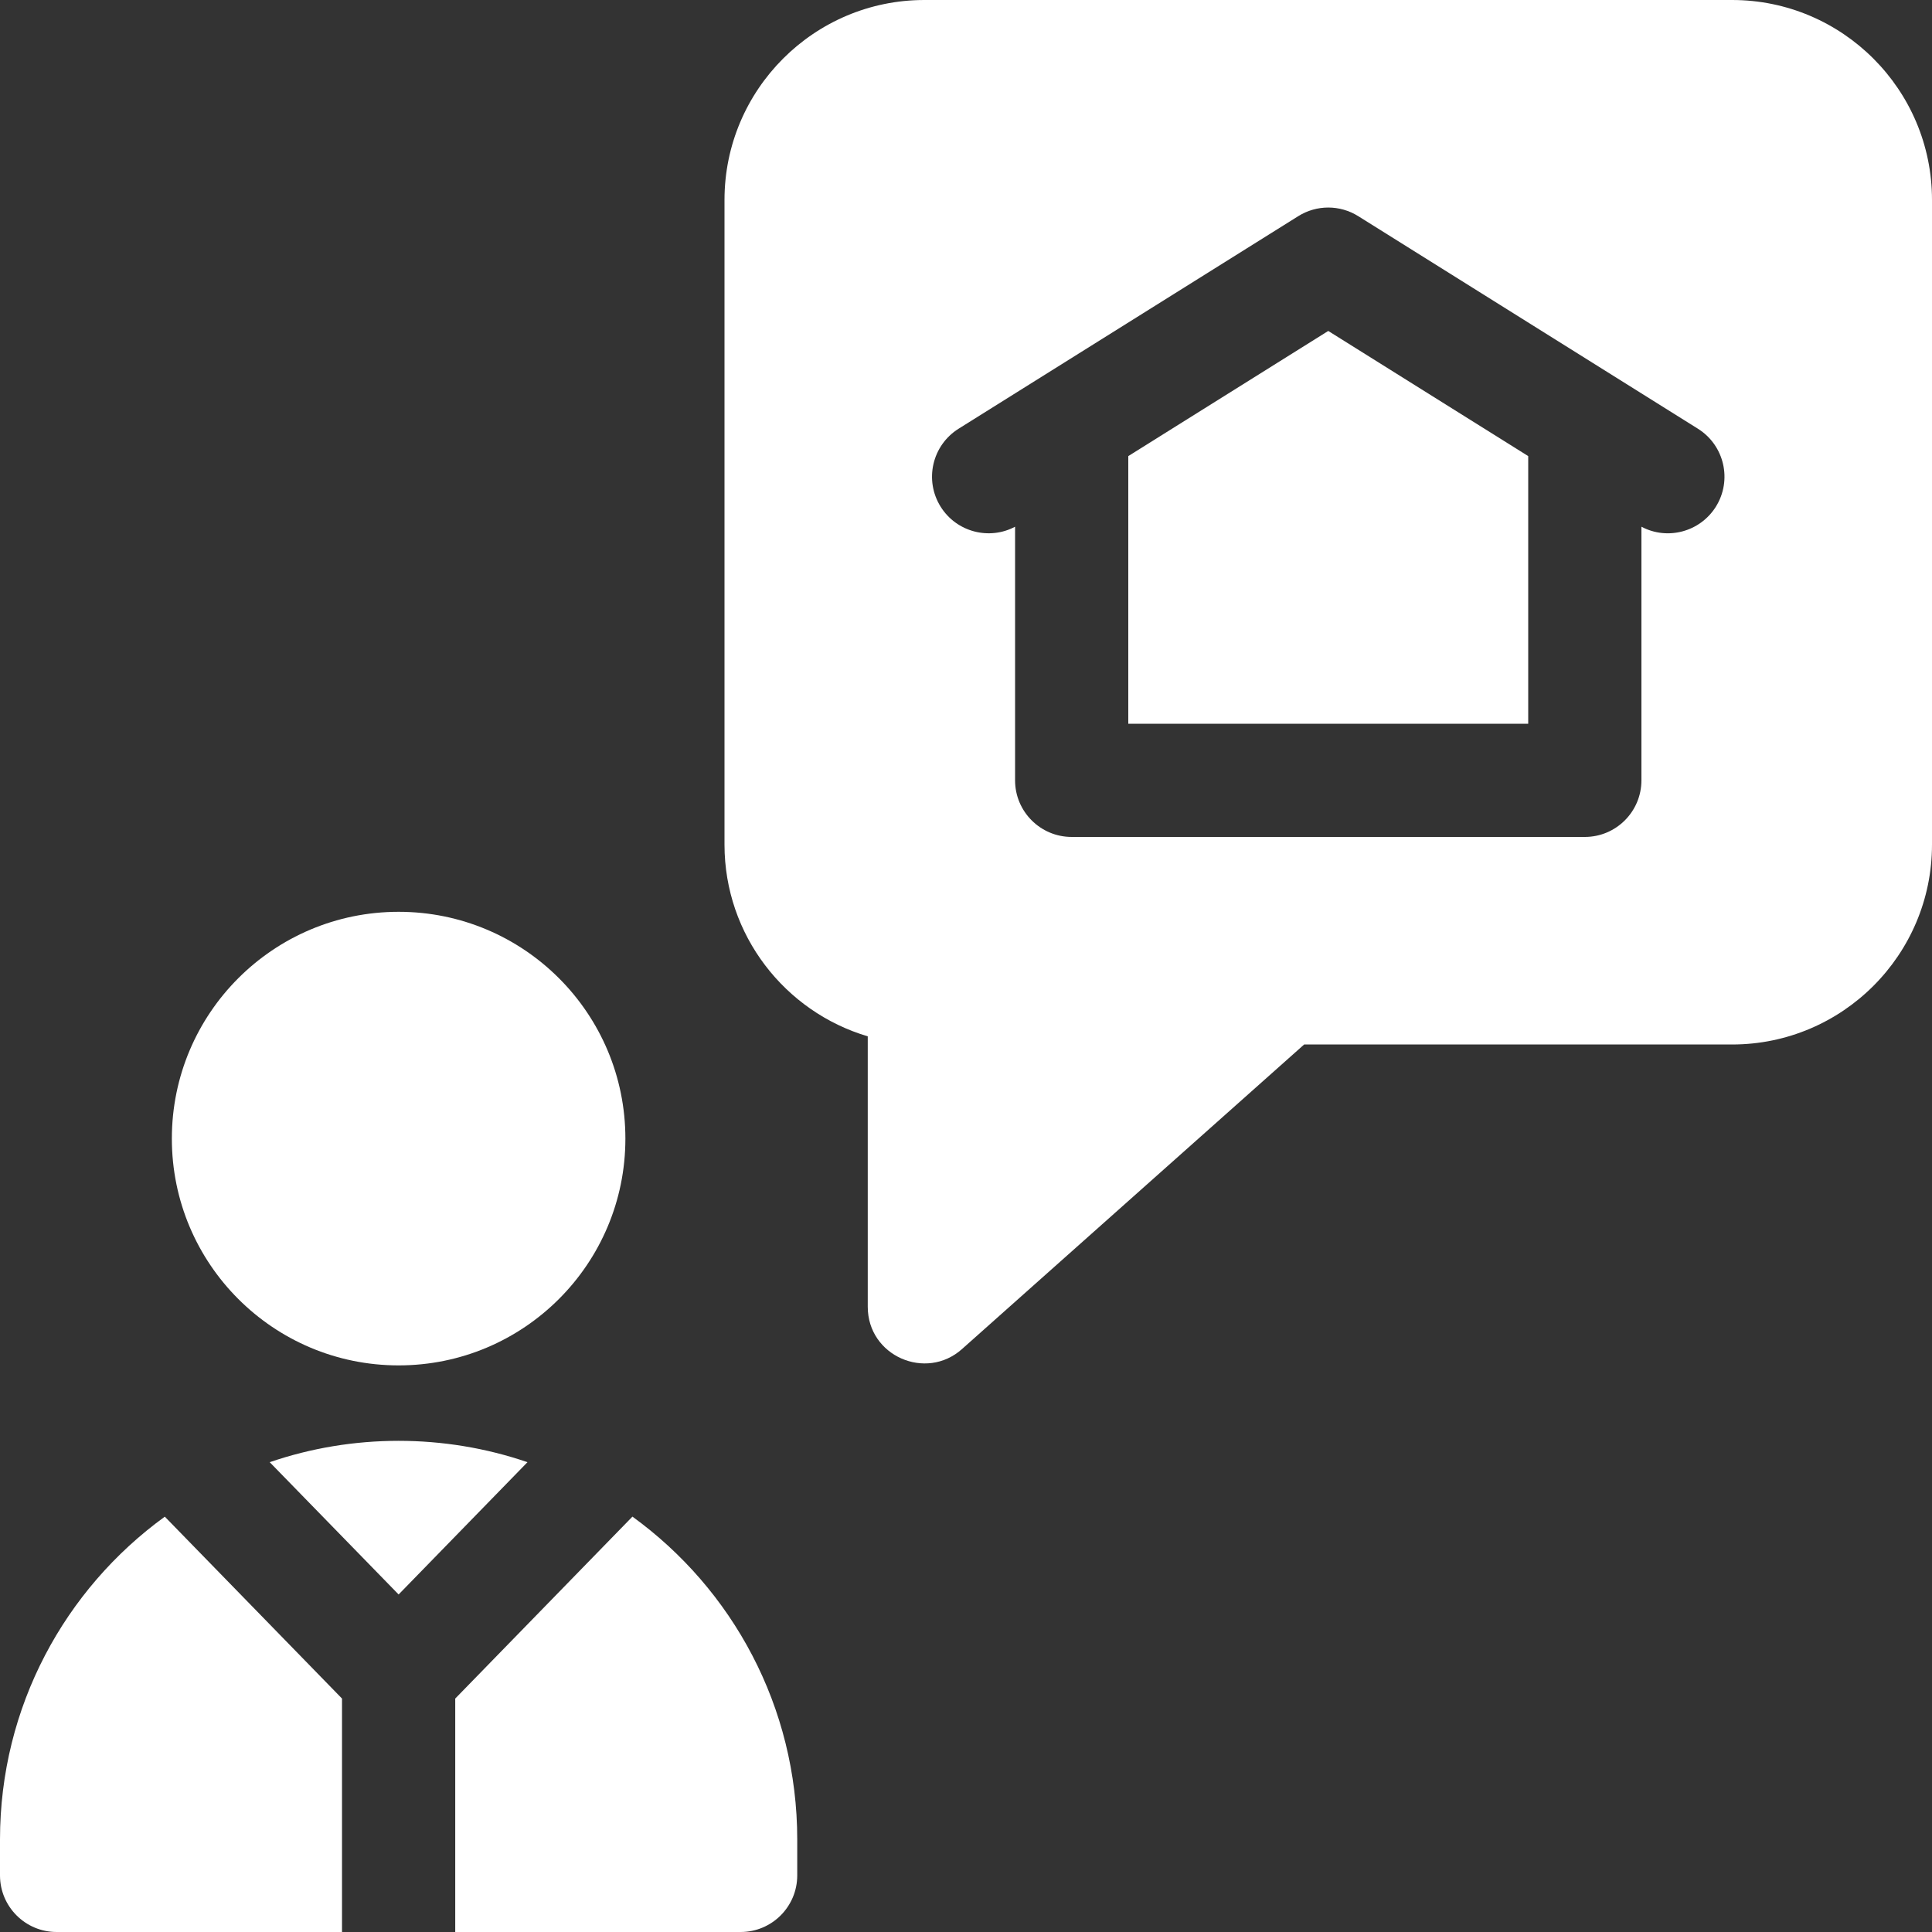
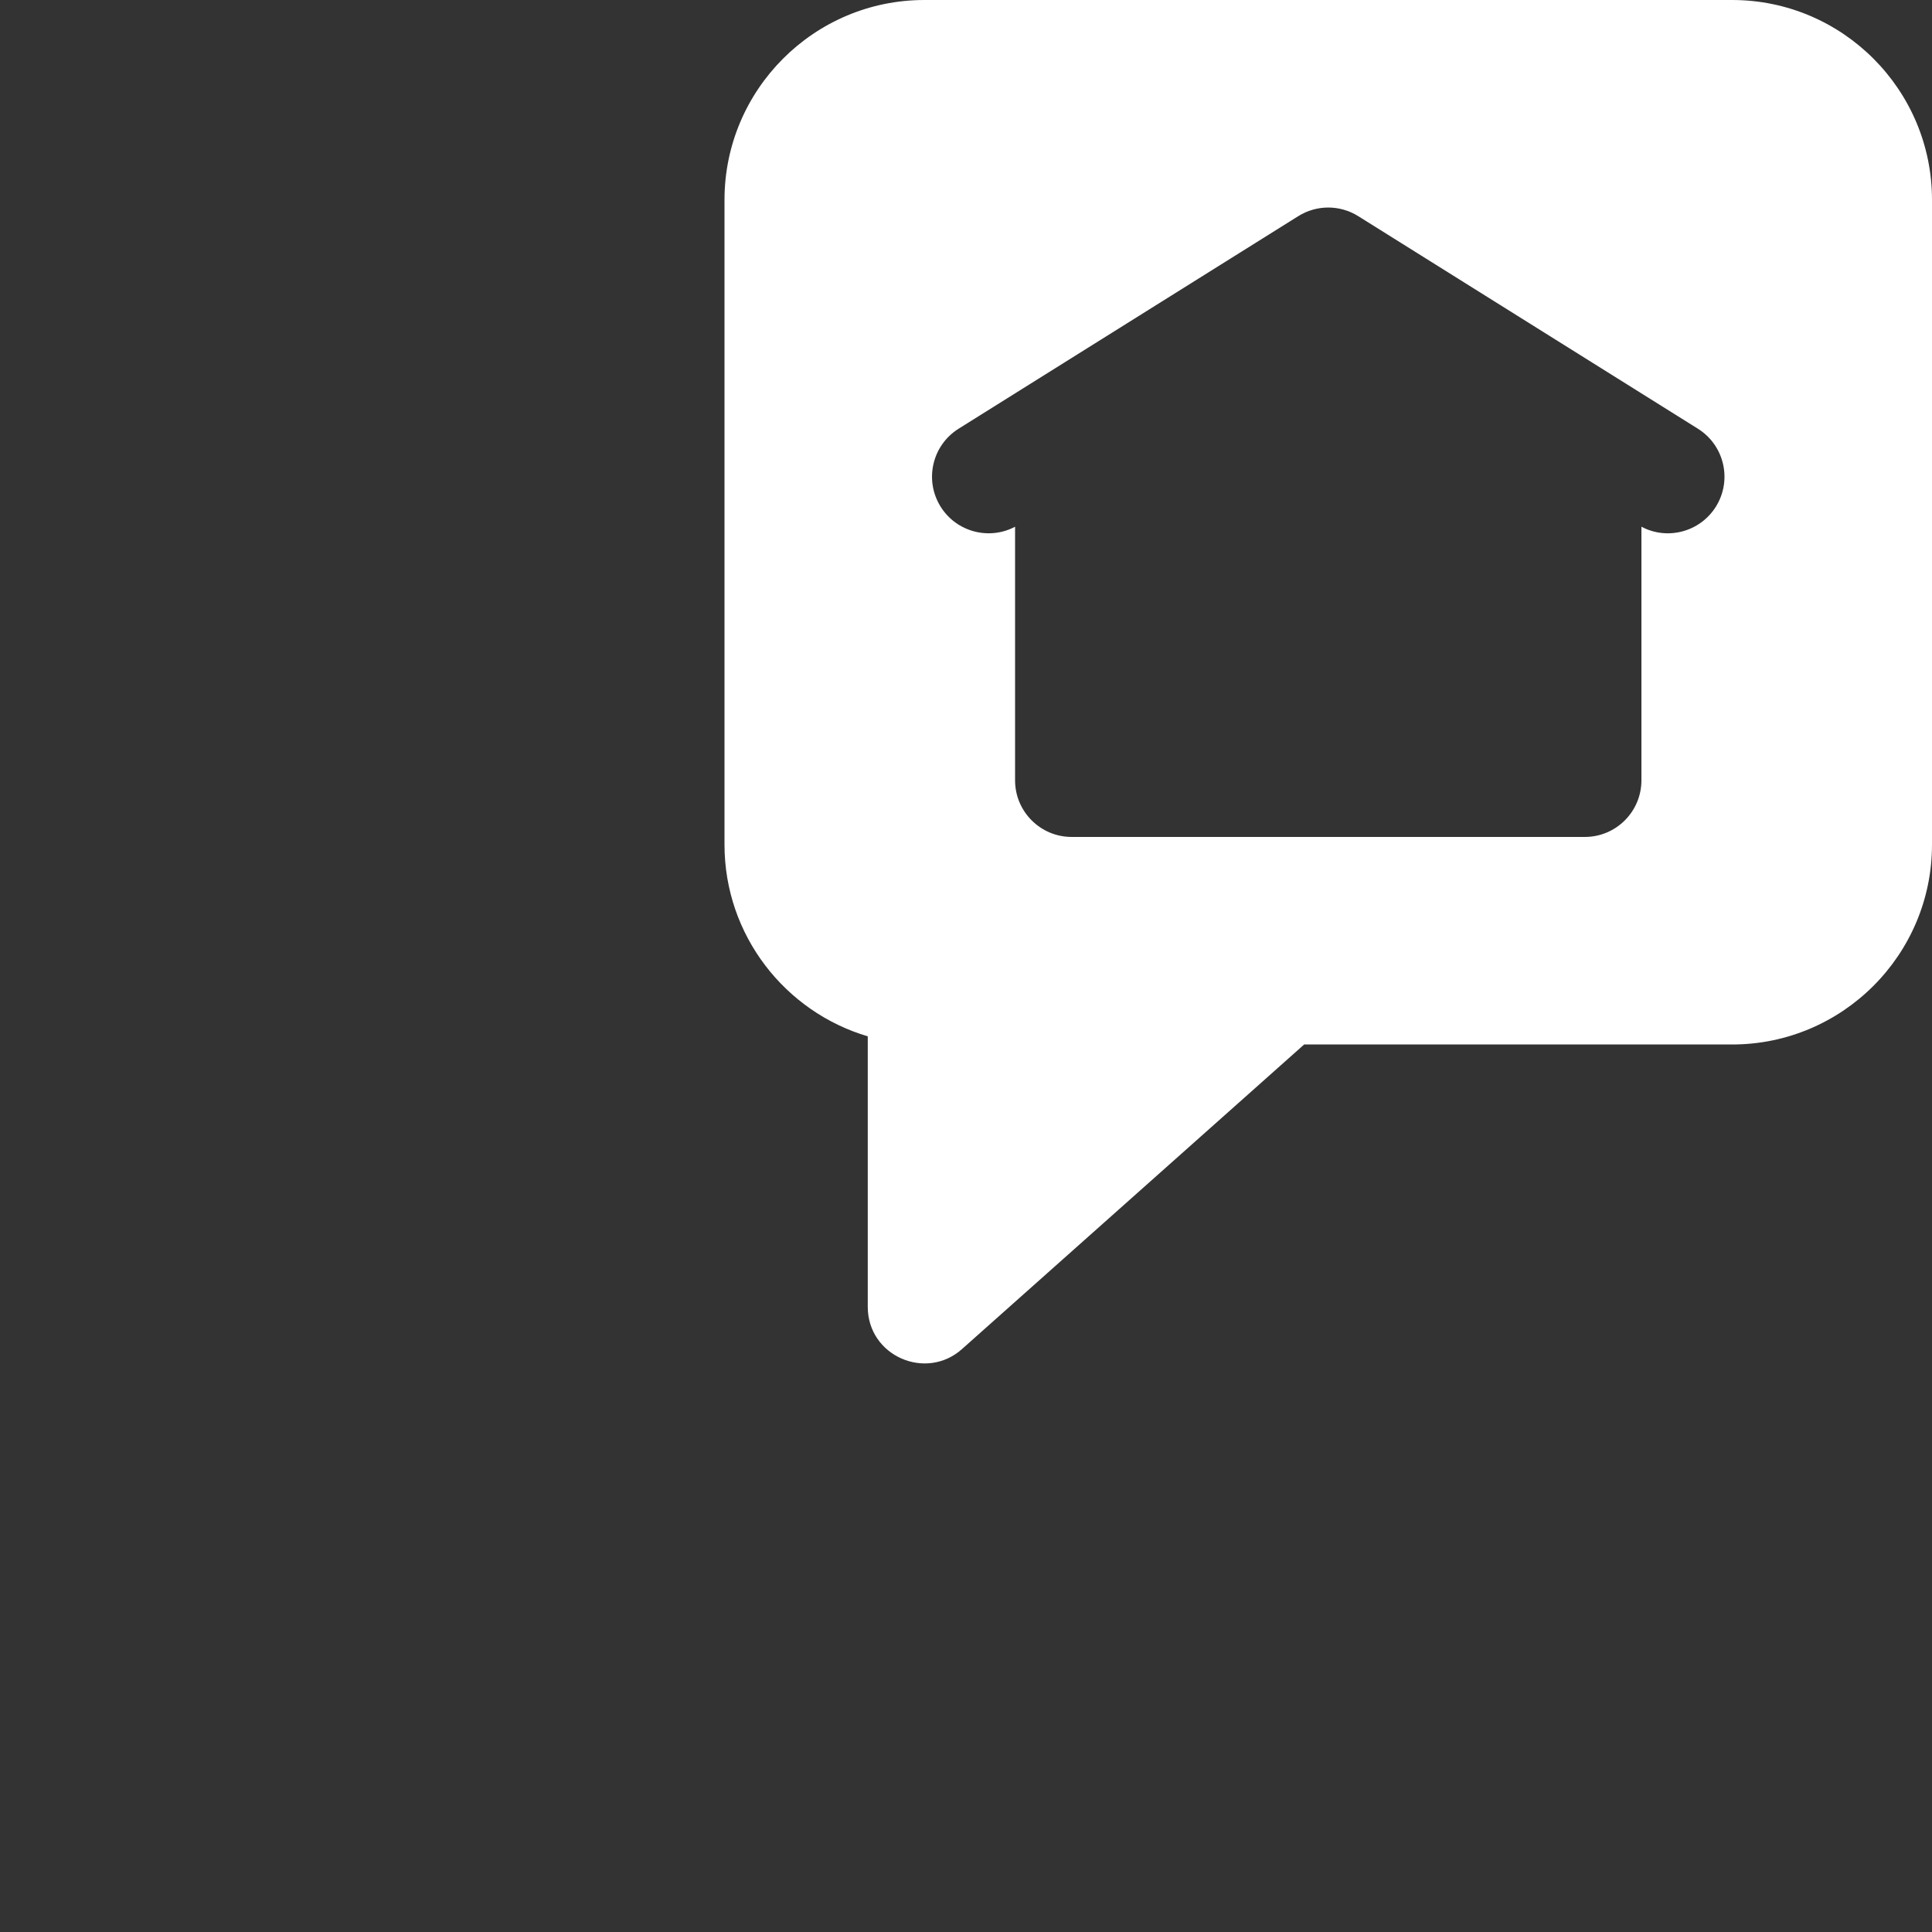
<svg xmlns="http://www.w3.org/2000/svg" width="40" height="40" viewBox="0 0 40 40" fill="none">
  <rect x="0" y="0" width="40" height="40" fill="#333333" stroke="none" />
  <path d="M35.862 0H19.138C16.856 0 15 1.856 15 4.138V17.487C15 19.362 16.253 20.949 17.966 21.456V27.056C17.966 28.075 19.171 28.597 19.917 27.931L27.001 21.625H35.862C38.144 21.625 40 19.769 40 17.487V4.138C40 1.856 38.144 0 35.862 0ZM35.525 10.491C35.196 11.015 34.52 11.191 33.984 10.905V16.156C33.984 16.803 33.459 17.328 32.812 17.328H22.188C21.541 17.328 21.016 16.803 21.016 16.156V10.905C20.483 11.189 19.805 11.018 19.475 10.491C19.132 9.942 19.298 9.22 19.847 8.876L26.878 4.476C27.259 4.237 27.741 4.237 28.122 4.476L35.153 8.876C35.702 9.22 35.868 9.942 35.525 10.491Z" fill="white" />
-   <path d="M31.64 9.443V14.984H23.36V9.443L27.5 6.852L31.64 9.443Z" fill="white" />
-   <path d="M8.253 28.269C10.846 28.269 12.948 26.167 12.948 23.574C12.948 20.98 10.846 18.878 8.253 18.878C5.66 18.878 3.558 20.98 3.558 23.574C3.558 26.167 5.66 28.269 8.253 28.269Z" fill="white" />
-   <path d="M3.412 31.401L7.081 35.167V40H1.172C0.525 40 0 39.475 0 38.828V38.084C0 35.335 1.345 32.9 3.412 31.401Z" fill="white" />
-   <path d="M10.921 30.273L8.253 33.012L5.584 30.273C7.301 29.684 9.201 29.683 10.921 30.273Z" fill="white" />
-   <path d="M16.506 38.084V38.828C16.506 39.475 15.981 40 15.334 40H9.425V35.167L13.094 31.4C15.162 32.9 16.506 35.335 16.506 38.084Z" fill="white" />
</svg>